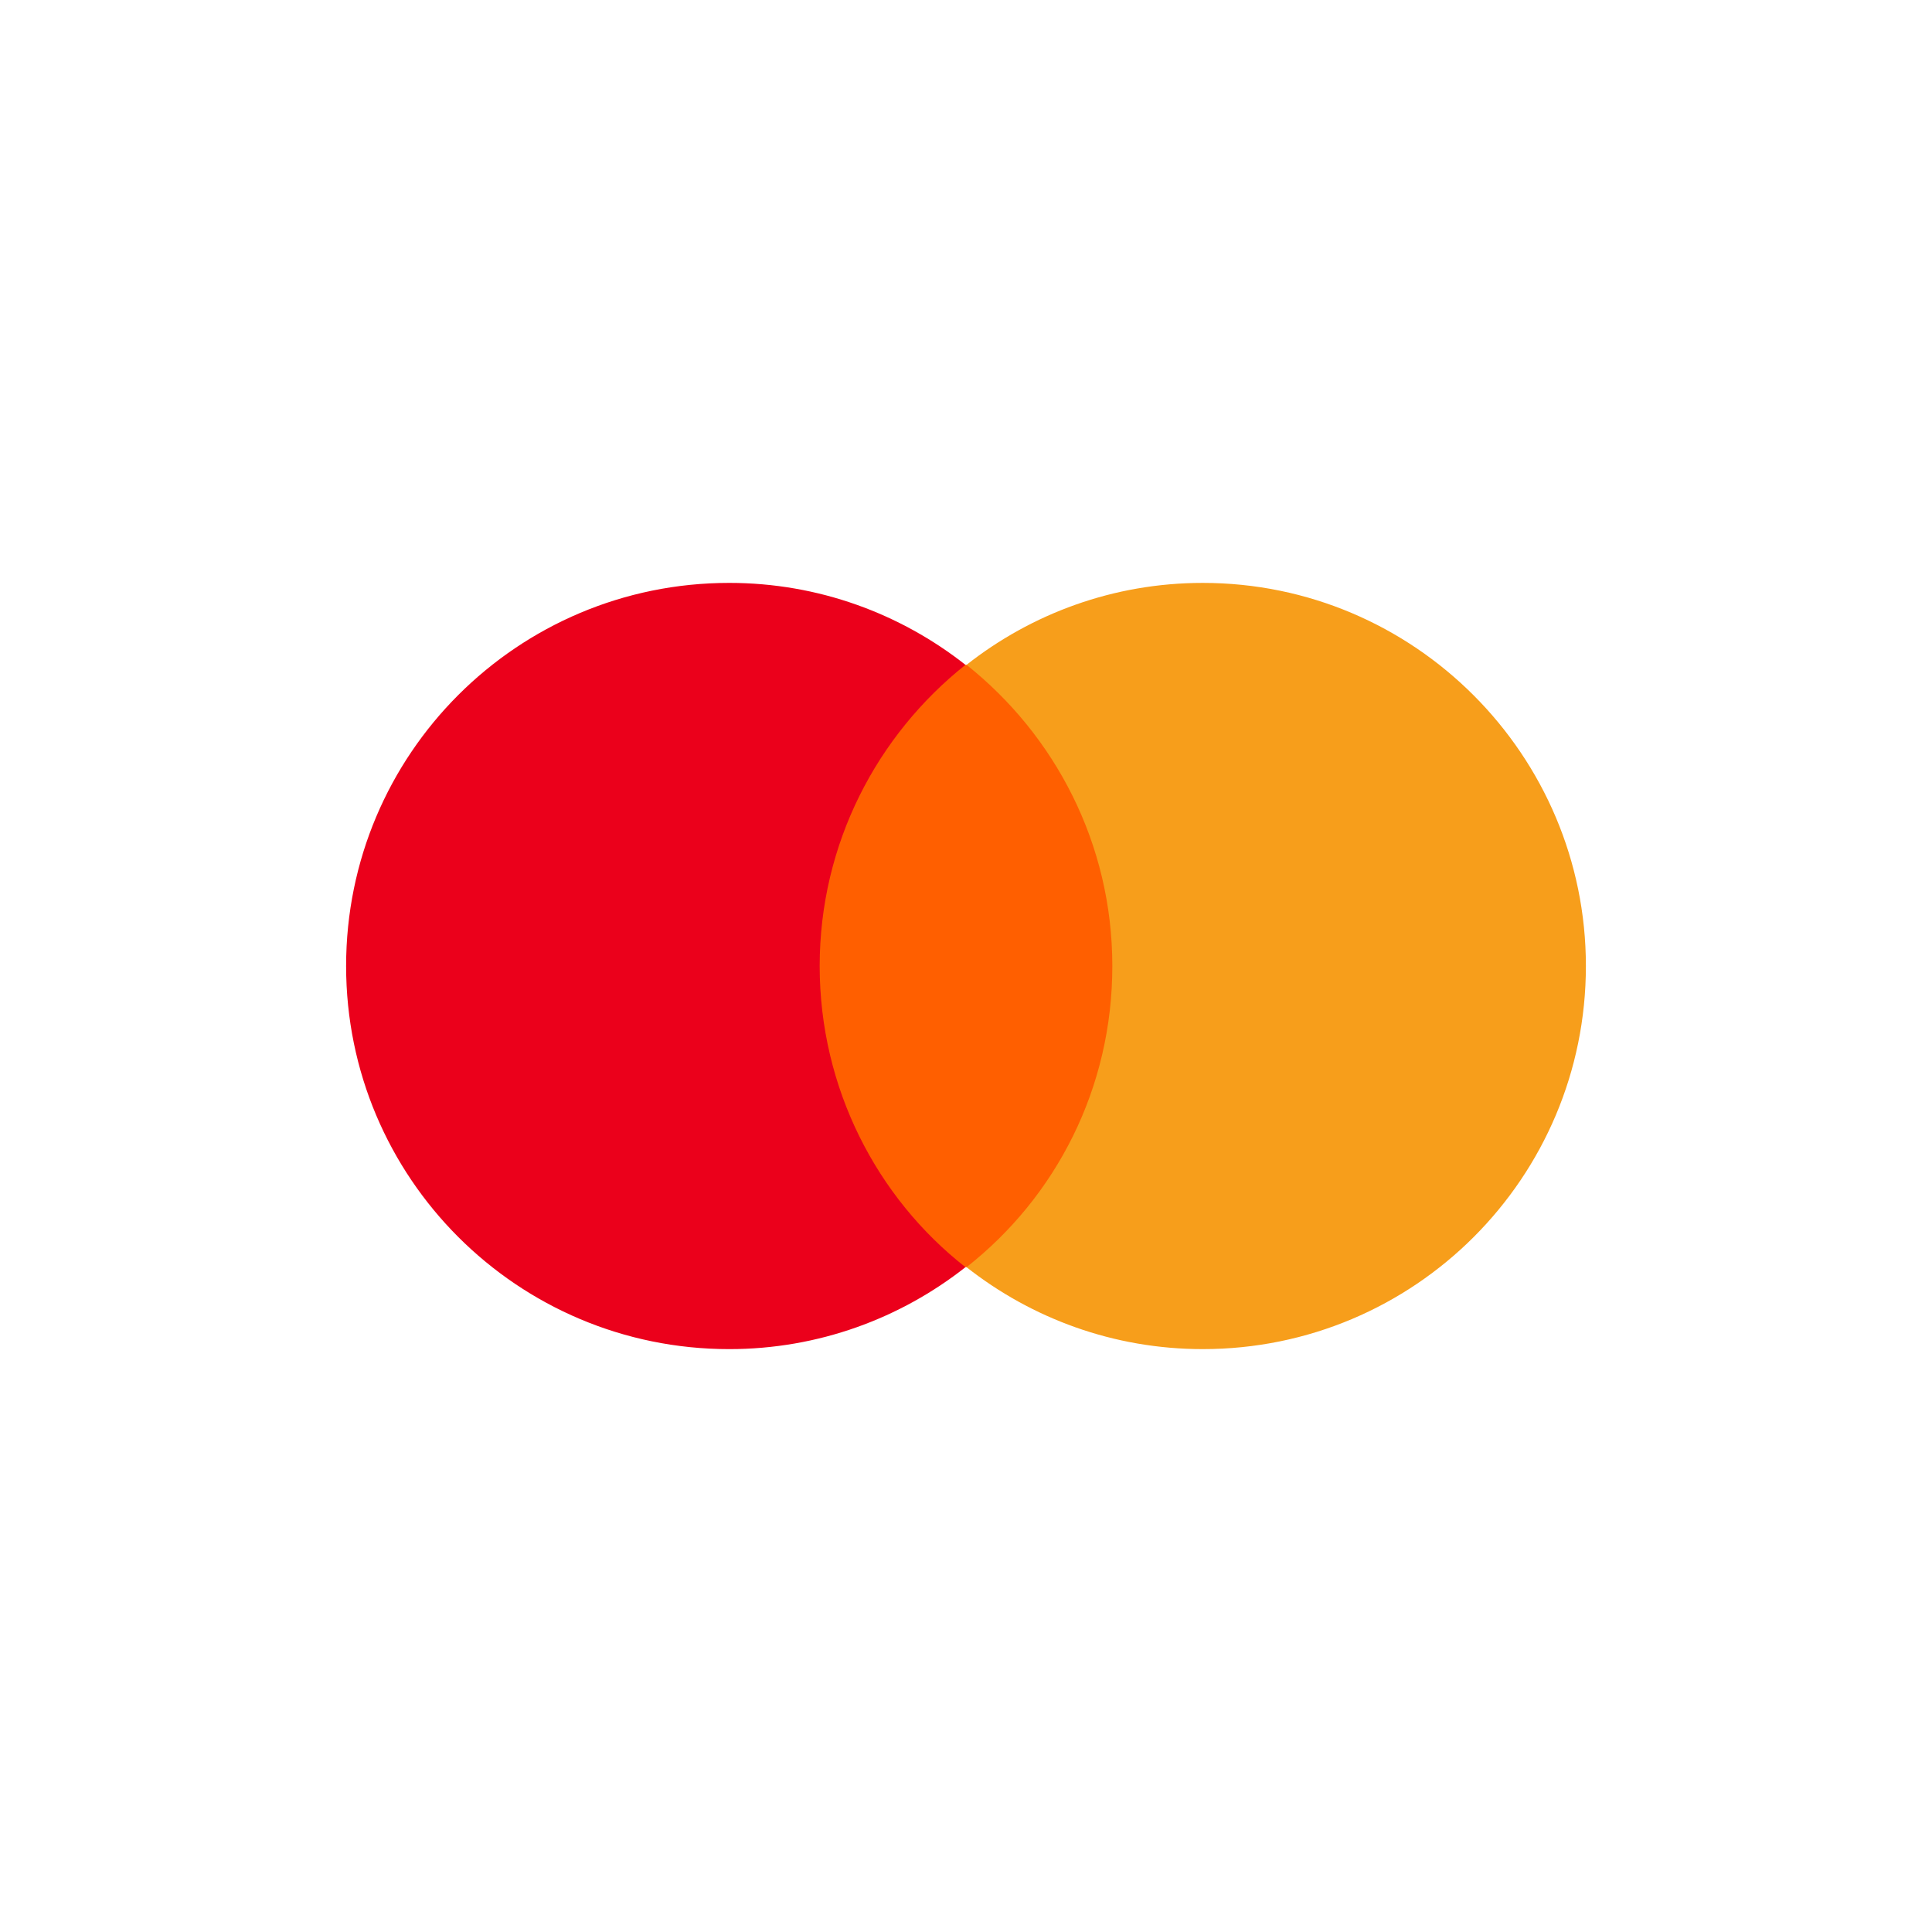
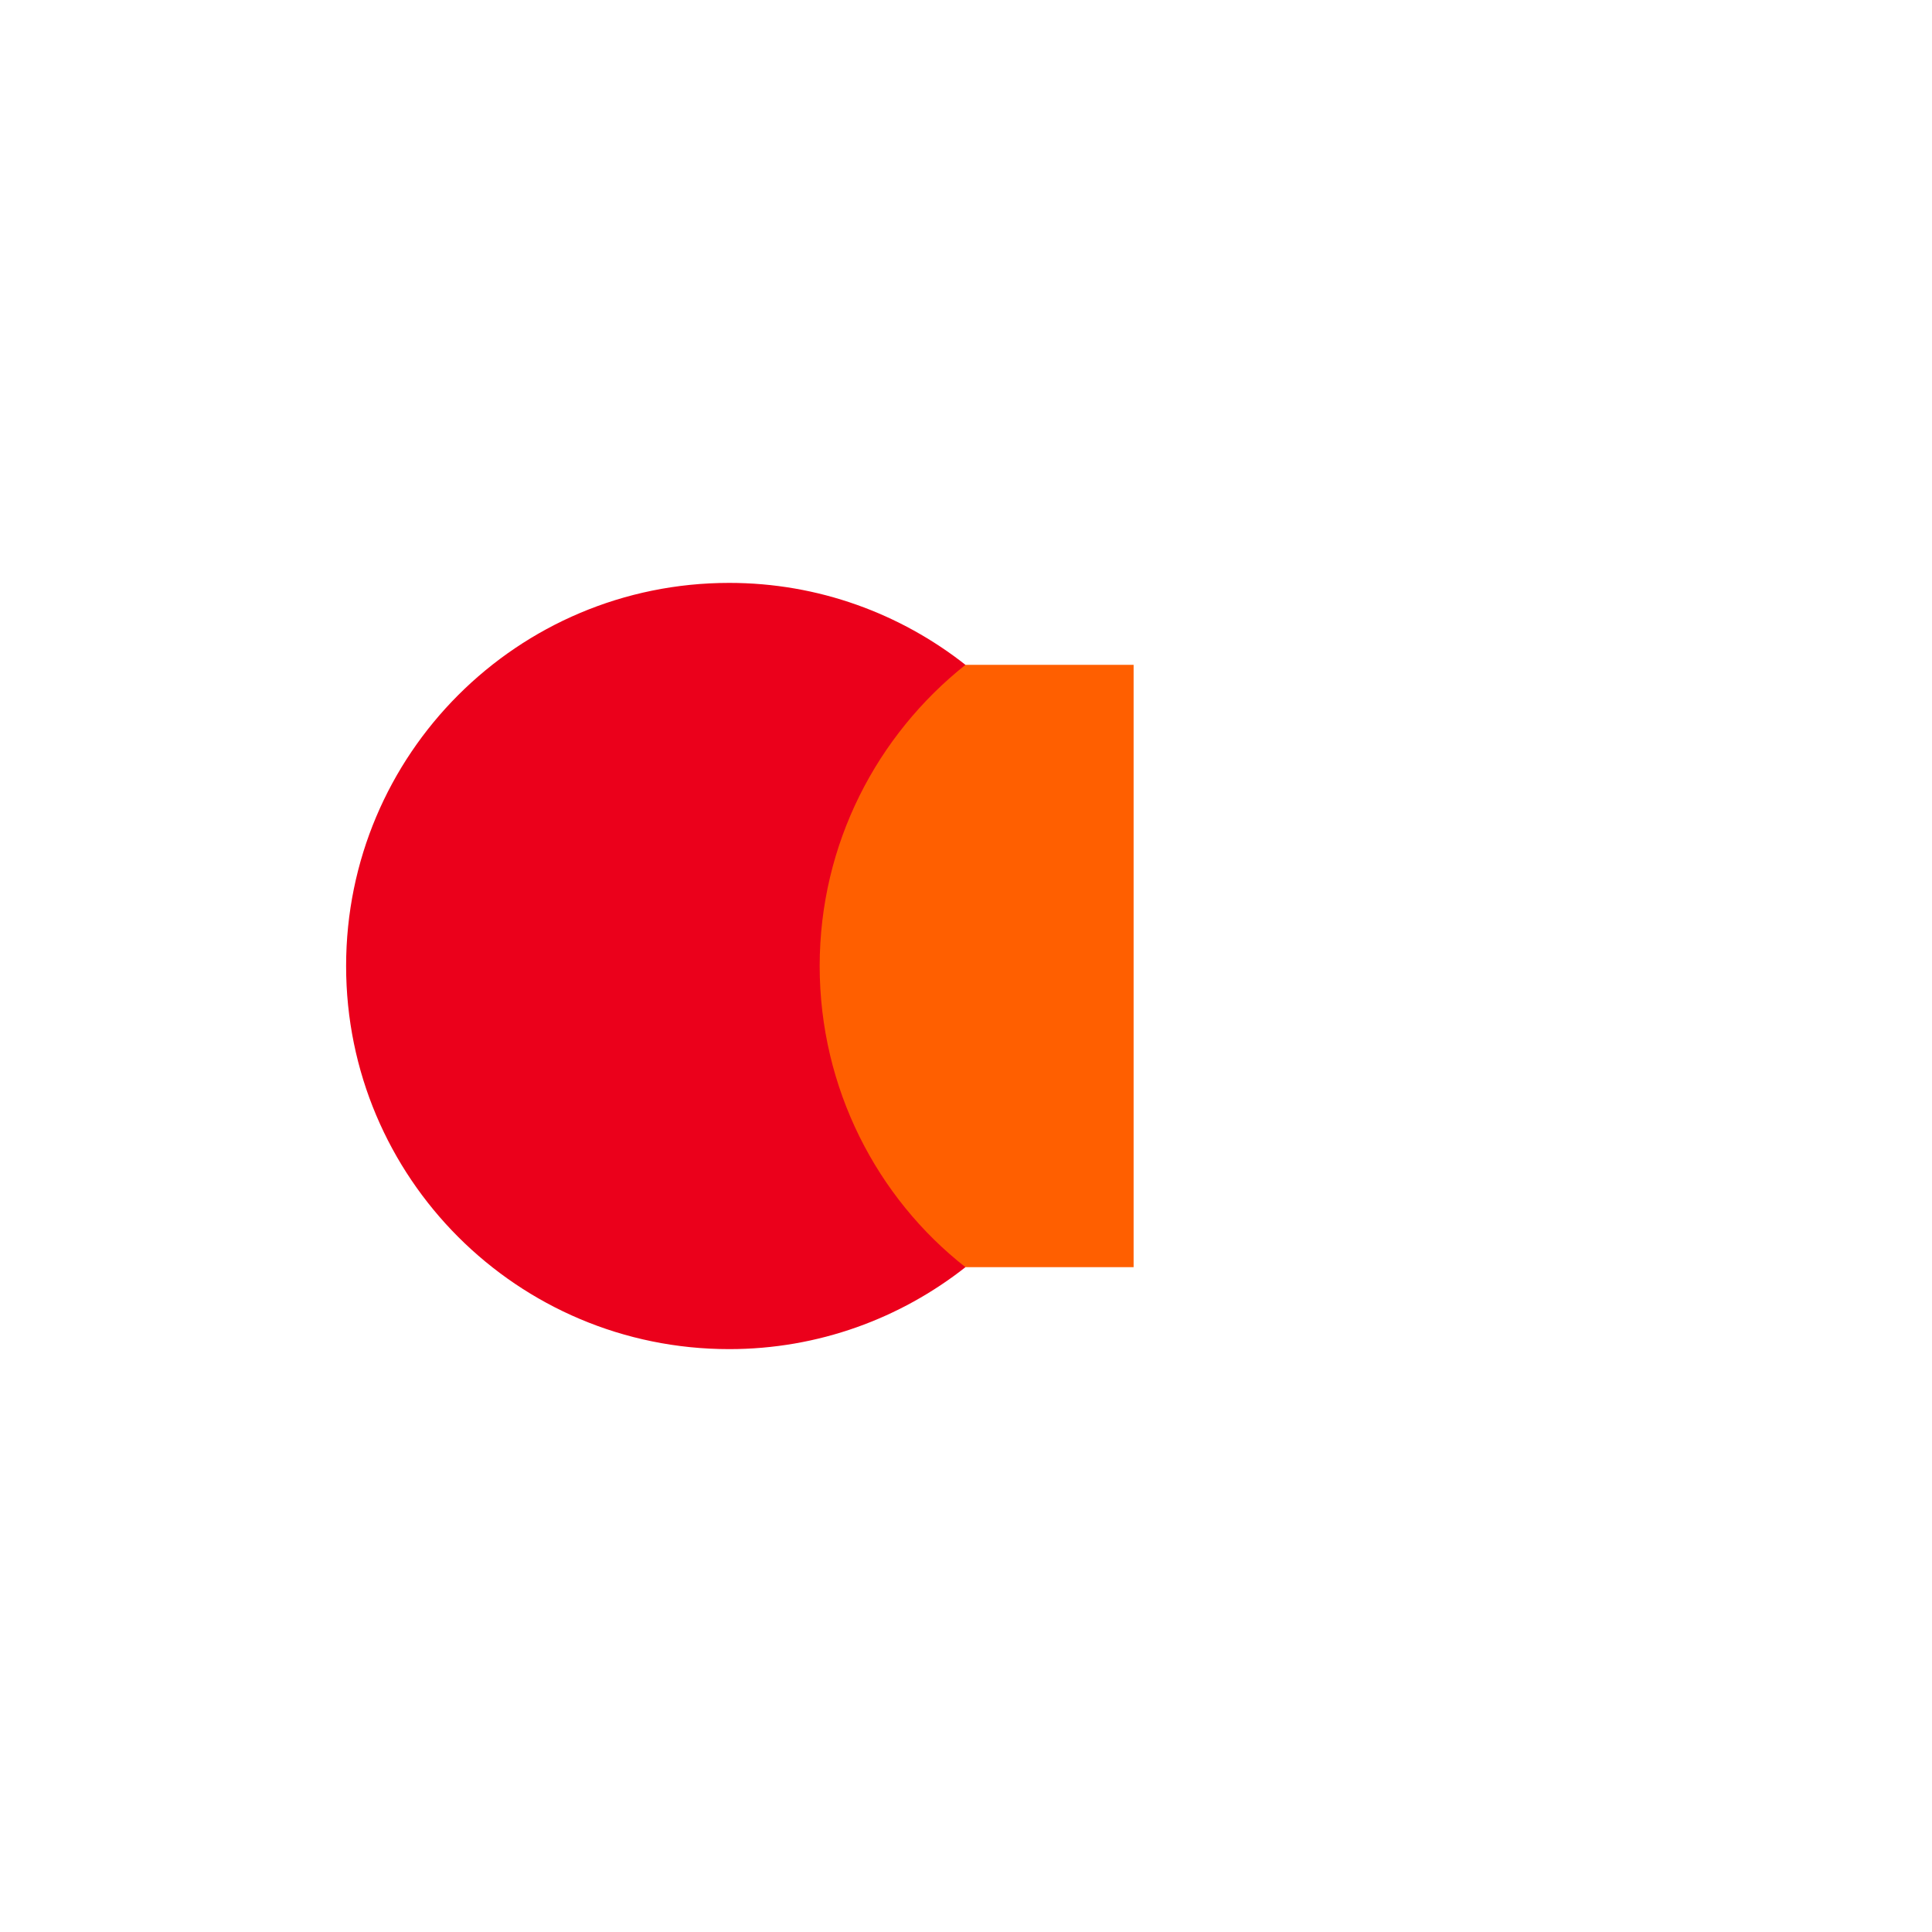
<svg xmlns="http://www.w3.org/2000/svg" id="Layer_1" viewBox="0 0 187 187">
  <defs>
    <style>.cls-1{fill:#f79e1b;}.cls-2{fill:#eb001b;}.cls-3{fill:#ff5f00;}</style>
  </defs>
  <rect class="cls-3" x="77.277" y="64.35" width="32.446" height="58.3" />
  <path class="cls-2" d="M79.337,93.5c0-11.846,5.562-22.352,14.112-29.15-6.283-4.944-14.215-7.931-22.867-7.931-20.498,0-37.082,16.584-37.082,37.082s16.584,37.082,37.082,37.082c8.652,0,16.584-2.987,22.867-7.931-8.549-6.695-14.112-17.305-14.112-29.15Z" />
-   <path class="cls-1" d="M153.5,93.5c0,20.498-16.584,37.082-37.082,37.082-8.652,0-16.584-2.987-22.867-7.931,8.652-6.798,14.112-17.305,14.112-29.15s-5.562-22.352-14.112-29.15c6.283-4.944,14.215-7.931,22.867-7.931,20.498,0,37.082,16.687,37.082,37.082Z" />
</svg>